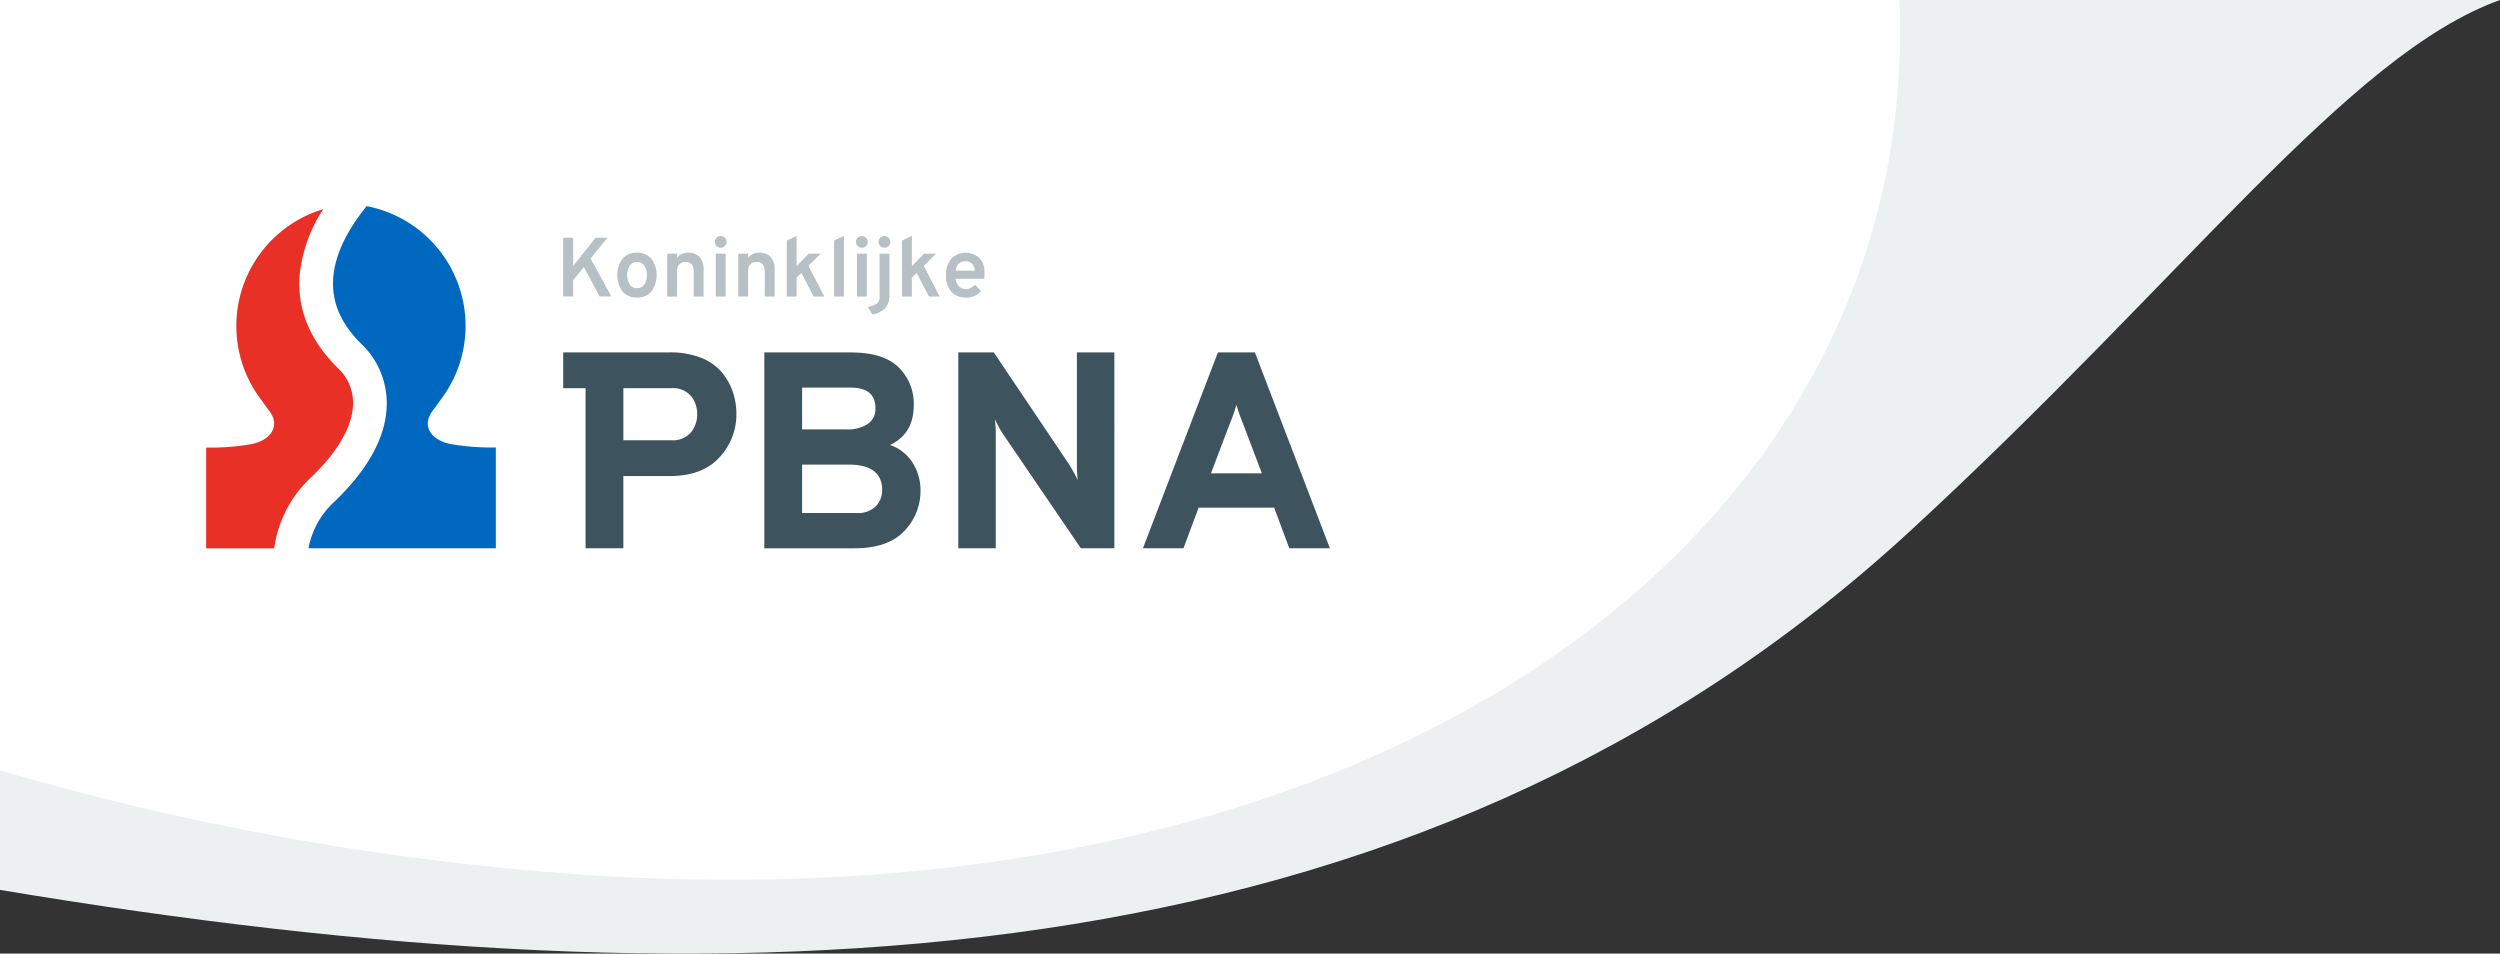
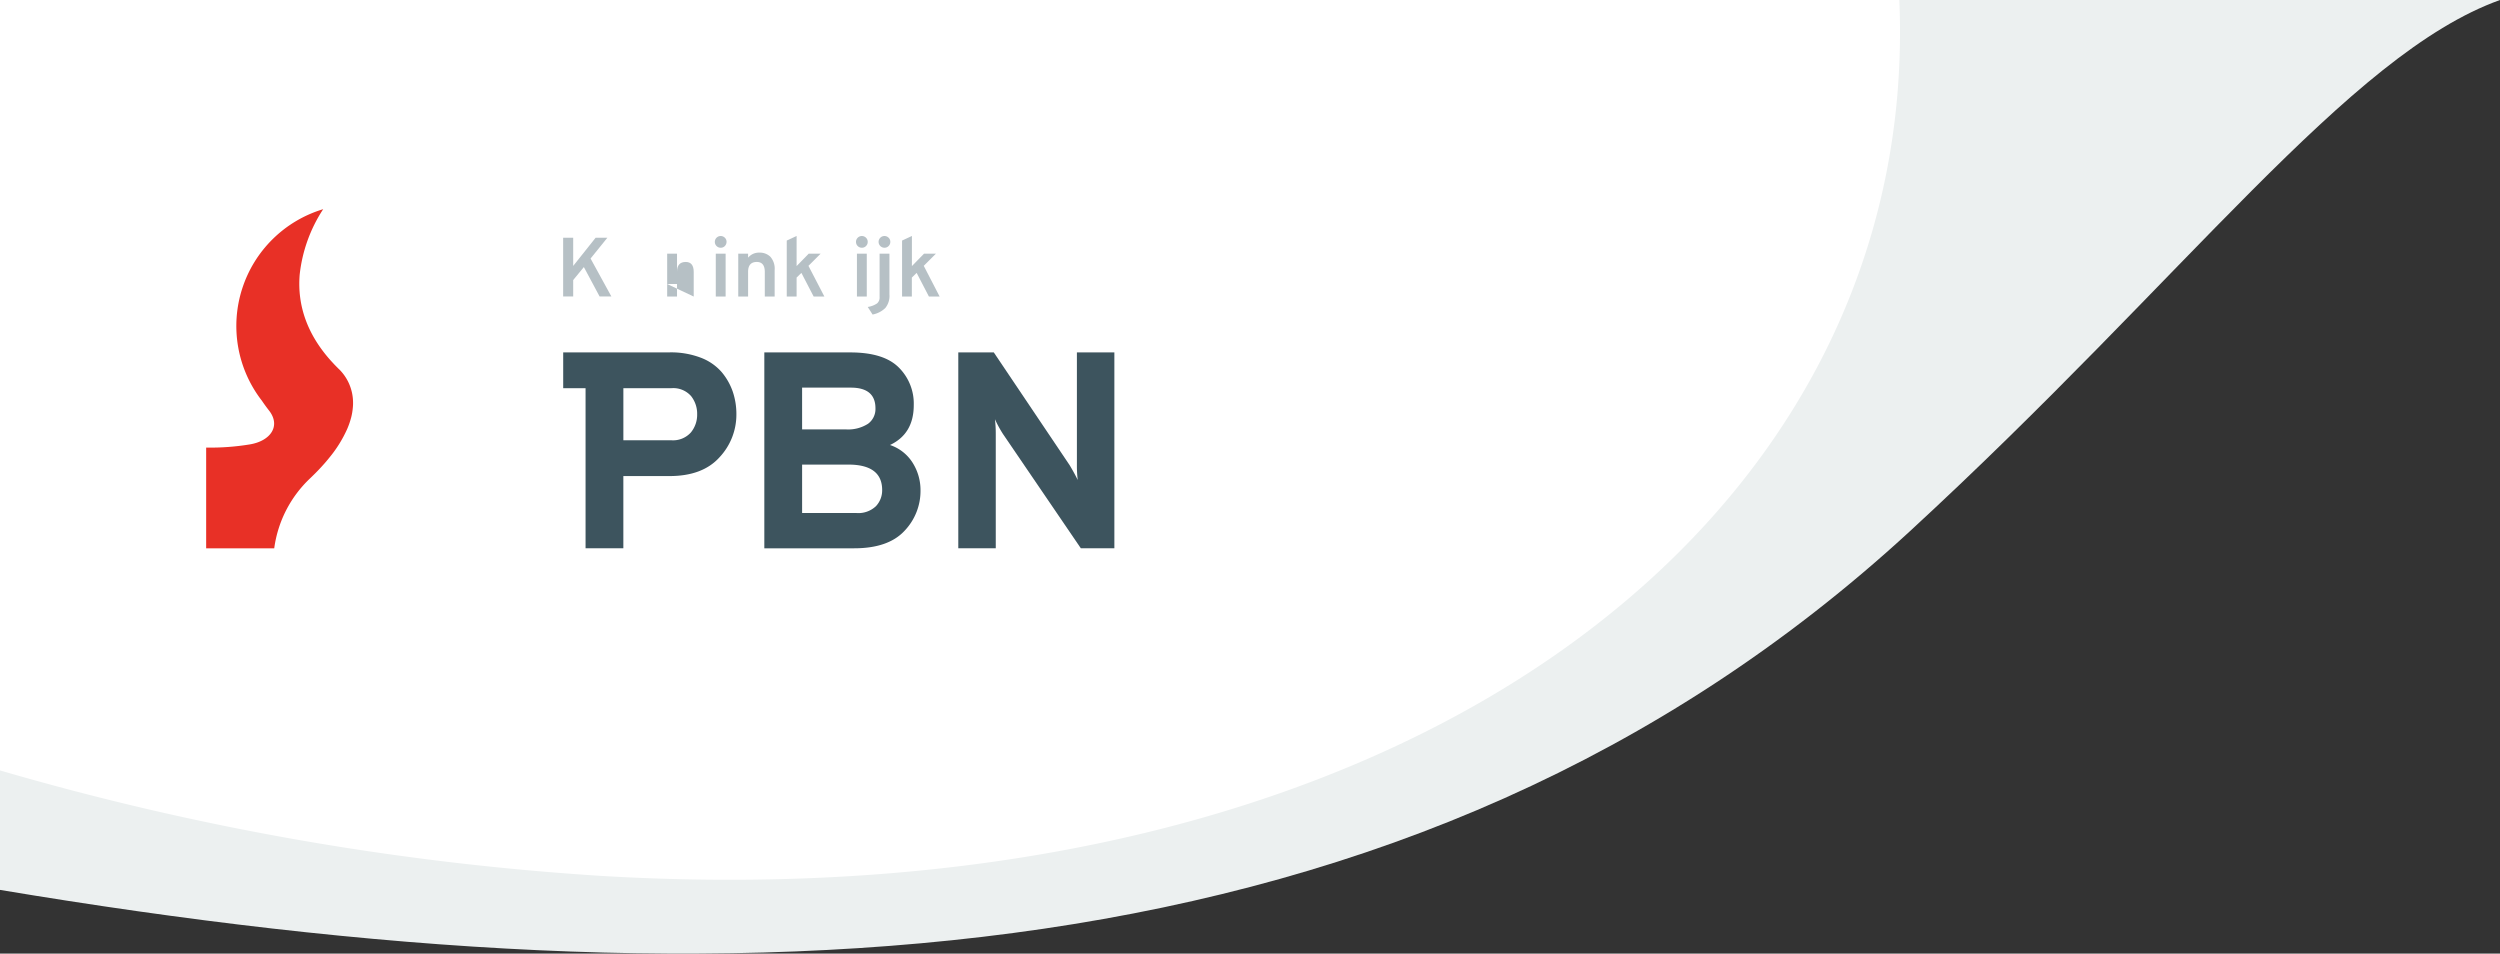
<svg xmlns="http://www.w3.org/2000/svg" id="pbna-weblogo-menu" width="408.713" height="155.903" viewBox="0 0 408.713 155.903">
  <rect x="0" y="0" width="408.713" height="155.903" fill="#333333" stroke="none" />
  <g id="Group_10632" data-name="Group 10632">
    <path id="Path_64" data-name="Path 64" d="M0,0V145.485c120.111,20.065,230.674,16.433,312.24-58.636C357.3,45.371,383.988,8.865,408.713,0Z" fill="#ecf0f0" />
    <path id="Path_65" data-name="Path 65" d="M0,125.951a452.556,452.556,0,0,0,98.782,17.275C229.419,150.845,314.136,85.577,310.512,0H0Z" fill="#fff" />
  </g>
  <g id="Group_10636" data-name="Group 10636" transform="translate(33.7 33.7)">
    <g id="Group_10633" data-name="Group 10633" transform="translate(58.366 4.871)">
      <path id="Path_66" data-name="Path 66" d="M115.216,55.735l-2.579-4.82-1.744,2.124v2.688H109.25V46.12h1.643v4.61l3.666-4.61h1.921l-2.747,3.4,3.4,6.2h-1.921Z" transform="translate(-109.25 -45.825)" fill="#b6c0c5" />
-       <path id="Path_67" data-name="Path 67" d="M122.969,56.36a3,3,0,0,1-2.351-.978,4.61,4.61,0,0,1,0-5.385,2.951,2.951,0,0,1,2.351-.978A2.99,2.99,0,0,1,125.32,50a4.61,4.61,0,0,1,0,5.385A2.978,2.978,0,0,1,122.969,56.36Zm0-1.542a1.4,1.4,0,0,0,1.188-.565,2.53,2.53,0,0,0,.43-1.567,2.573,2.573,0,0,0-.43-1.576,1.388,1.388,0,0,0-1.188-.573,1.371,1.371,0,0,0-1.163.581,3.032,3.032,0,0,0-.008,3.126A1.368,1.368,0,0,0,122.969,54.818Z" transform="translate(-110.902 -46.281)" fill="#b6c0c5" />
-       <path id="Path_68" data-name="Path 68" d="M133.77,56.19V52.17c0-1.087-.438-1.635-1.306-1.635-.952,0-1.424.539-1.424,1.61V56.19h-1.61V49.179h1.61v.657a2.294,2.294,0,0,1,1.854-.826,2.454,2.454,0,0,1,1.795.683,2.963,2.963,0,0,1,.691,2.183v4.306h-1.61Z" transform="translate(-112.424 -46.28)" fill="#b6c0c5" />
+       <path id="Path_68" data-name="Path 68" d="M133.77,56.19V52.17c0-1.087-.438-1.635-1.306-1.635-.952,0-1.424.539-1.424,1.61V56.19h-1.61V49.179h1.61v.657v4.306h-1.61Z" transform="translate(-112.424 -46.28)" fill="#b6c0c5" />
      <path id="Path_69" data-name="Path 69" d="M140.315,47.425a.909.909,0,0,1-.674.278.942.942,0,0,1-.683-.278.959.959,0,0,1,1.357-1.357.909.909,0,0,1,.278.674A1,1,0,0,1,140.315,47.425Zm-1.483,8.259V48.672h1.61v7.011Z" transform="translate(-113.879 -45.773)" fill="#b6c0c5" />
      <path id="Path_70" data-name="Path 70" d="M147.56,56.19V52.17c0-1.087-.438-1.635-1.306-1.635-.952,0-1.424.539-1.424,1.61V56.19h-1.61V49.179h1.61v.657a2.294,2.294,0,0,1,1.854-.826,2.454,2.454,0,0,1,1.795.683,2.963,2.963,0,0,1,.691,2.183v4.306h-1.61Z" transform="translate(-114.593 -46.28)" fill="#b6c0c5" />
      <path id="Path_71" data-name="Path 71" d="M158.782,55.68h-1.753l-2.006-3.868-.784.767v3.1h-1.61V46.528l1.61-.758V50.7l1.98-2.031h1.947l-1.989,1.989Z" transform="translate(-116.073 -45.77)" fill="#b6c0c5" />
-       <path id="Path_72" data-name="Path 72" d="M161.81,55.68V46.528l1.61-.758v9.91Z" transform="translate(-117.517 -45.77)" fill="#b6c0c5" />
      <path id="Path_73" data-name="Path 73" d="M167.7,47.425a.909.909,0,0,1-.674.278.942.942,0,0,1-.683-.278.959.959,0,0,1,1.357-1.357.909.909,0,0,1,.278.674A.928.928,0,0,1,167.7,47.425Zm-1.483,8.259V48.672h1.61v7.011Z" transform="translate(-118.187 -45.773)" fill="#b6c0c5" />
      <path id="Path_74" data-name="Path 74" d="M169.132,58.624l-.792-1.239a3.7,3.7,0,0,0,1.517-.573,1.239,1.239,0,0,0,.421-1.02V48.672h1.61v6.657a3.136,3.136,0,0,1-.674,2.225A4.057,4.057,0,0,1,169.132,58.624Zm2.621-11.2a.909.909,0,0,1-.674.278.942.942,0,0,1-.683-.278.959.959,0,0,1,1.357-1.357.909.909,0,0,1,.278.674A.928.928,0,0,1,171.753,47.425Z" transform="translate(-118.544 -45.773)" fill="#b6c0c5" />
      <path id="Path_75" data-name="Path 75" d="M181.143,55.68H179.39l-2.006-3.868-.784.767v3.1H175V46.528l1.61-.758V50.7l1.98-2.031h1.947l-1.989,1.989Z" transform="translate(-119.592 -45.77)" fill="#b6c0c5" />
-       <path id="Path_76" data-name="Path 76" d="M186.756,56.362a3.027,3.027,0,0,1-2.368-.978,3.915,3.915,0,0,1-.868-2.7,3.873,3.873,0,0,1,.876-2.68,3.327,3.327,0,0,1,4.559-.143,3.273,3.273,0,0,1,.86,2.461,8.328,8.328,0,0,1-.051.986h-4.652a1.726,1.726,0,0,0,.514,1.2,1.565,1.565,0,0,0,1.129.455,1.776,1.776,0,0,0,1.483-.725l1.02,1.045A3.158,3.158,0,0,1,186.756,56.362Zm-1.635-4.4h3.1a1.689,1.689,0,0,0-.463-1.146,1.386,1.386,0,0,0-1-.388,1.679,1.679,0,0,0-1.129.379A1.579,1.579,0,0,0,185.121,51.963Z" transform="translate(-120.932 -46.283)" fill="#b6c0c5" />
    </g>
    <g id="Group_10634" data-name="Group 10634" transform="translate(58.374 23.908)">
      <path id="Path_77" data-name="Path 77" d="M135.148,71.562a8.525,8.525,0,0,0-3.4-2.334,13.657,13.657,0,0,0-5.1-.868H109.26v5.857h3.657v26.166h6.177v-11.8h7.551q5.4,0,8.166-3.067a10.19,10.19,0,0,0,2.764-7.045,11.4,11.4,0,0,0-.6-3.708A10.076,10.076,0,0,0,135.148,71.562Zm-5.031,9.91a3.923,3.923,0,0,1-3.2,1.256h-7.82V74.217h7.82a3.878,3.878,0,0,1,3.244,1.281,4.65,4.65,0,0,1,1,2.975A4.535,4.535,0,0,1,130.117,81.473Z" transform="translate(-109.26 -68.36)" fill="#3d545e" />
      <path id="Path_78" data-name="Path 78" d="M168.825,83.505q3.893-1.833,3.885-6.539a8.307,8.307,0,0,0-2.469-6.152c-1.643-1.635-4.289-2.444-7.913-2.444H148.28v32.023h14.688q5.537,0,8.191-2.815a9.439,9.439,0,0,0,2.655-6.7,8.366,8.366,0,0,0-1.239-4.391A6.98,6.98,0,0,0,168.825,83.505Zm-14.368-9.379h7.964c2.68,0,4.028,1.129,4.028,3.388a2.988,2.988,0,0,1-1.214,2.52,6.032,6.032,0,0,1-3.641.919h-7.138V74.126ZM166.533,93.5a4.159,4.159,0,0,1-3.244,1.121h-8.832V86.707h7.551q5.537,0,5.537,4.163A3.78,3.78,0,0,1,166.533,93.5Z" transform="translate(-115.398 -68.362)" fill="#3d545e" />
      <path id="Path_79" data-name="Path 79" d="M205.3,86.8a19.485,19.485,0,0,0,.135,2.427c-.362-.758-.809-1.567-1.323-2.427l-12.4-18.438H185.91v32.023h6.126V81.717a20.262,20.262,0,0,0-.135-2.427,19.218,19.218,0,0,0,1.323,2.427l12.716,18.666h5.486V68.36H205.3Z" transform="translate(-121.317 -68.36)" fill="#3d545e" />
-       <path id="Path_80" data-name="Path 80" d="M240.034,68.36h-6.042L221.73,100.383h6.632l2.469-6.632h12.354l2.469,6.632h6.641Zm-7.18,19.77,3.16-8.326a24.762,24.762,0,0,0,1-2.882,26.481,26.481,0,0,0,1,2.882l3.16,8.326Z" transform="translate(-126.951 -68.36)" fill="#3d545e" />
    </g>
    <g id="Group_10635" data-name="Group 10635">
-       <path id="Path_81" data-name="Path 81" d="M83.362,78.931c-3.421-.548-5.174-3.017-3.152-5.579.4-.514.784-1.037,1.146-1.576A19.943,19.943,0,0,0,69.364,39.99c-2.714,3.329-5.141,7.424-5.469,11.705-.3,3.961,1.23,7.534,4.694,10.921a13.347,13.347,0,0,1,4.045,9.228c.143,5.393-2.781,10.972-8.688,16.593a13.754,13.754,0,0,0-4.1,7.483H90.474V79.446A39.466,39.466,0,0,1,83.362,78.931Z" transform="translate(-43.114 -39.99)" fill="#0068bf" />
      <path id="Path_82" data-name="Path 82" d="M60.046,81.308a20.5,20.5,0,0,0,3.008-4.8c0-.008.008-.008.008-.017a12.649,12.649,0,0,0,.607-1.744c.008-.042.025-.076.034-.118a9.932,9.932,0,0,0,.27-1.6c.008-.059.008-.126.017-.185.017-.253.025-.506.017-.758a7.687,7.687,0,0,0-2.216-5.275l-.135-.126c-.236-.236-.463-.463-.691-.7l-.607-.657c-3.767-4.214-5.478-8.9-5.082-13.972A24.243,24.243,0,0,1,59.128,40.58,19.946,19.946,0,0,0,49.1,71.887c.362.531.742,1.062,1.146,1.576,2.022,2.553.27,5.031-3.152,5.579a39.493,39.493,0,0,1-7.1.514V96.03H51.122a19.248,19.248,0,0,1,5.9-11.478c.868-.826,1.652-1.643,2.36-2.452h0c.219-.253.43-.506.632-.75a.23.23,0,0,1,.034-.042Z" transform="translate(-39.99 -40.083)" fill="#e83026" />
    </g>
  </g>
</svg>